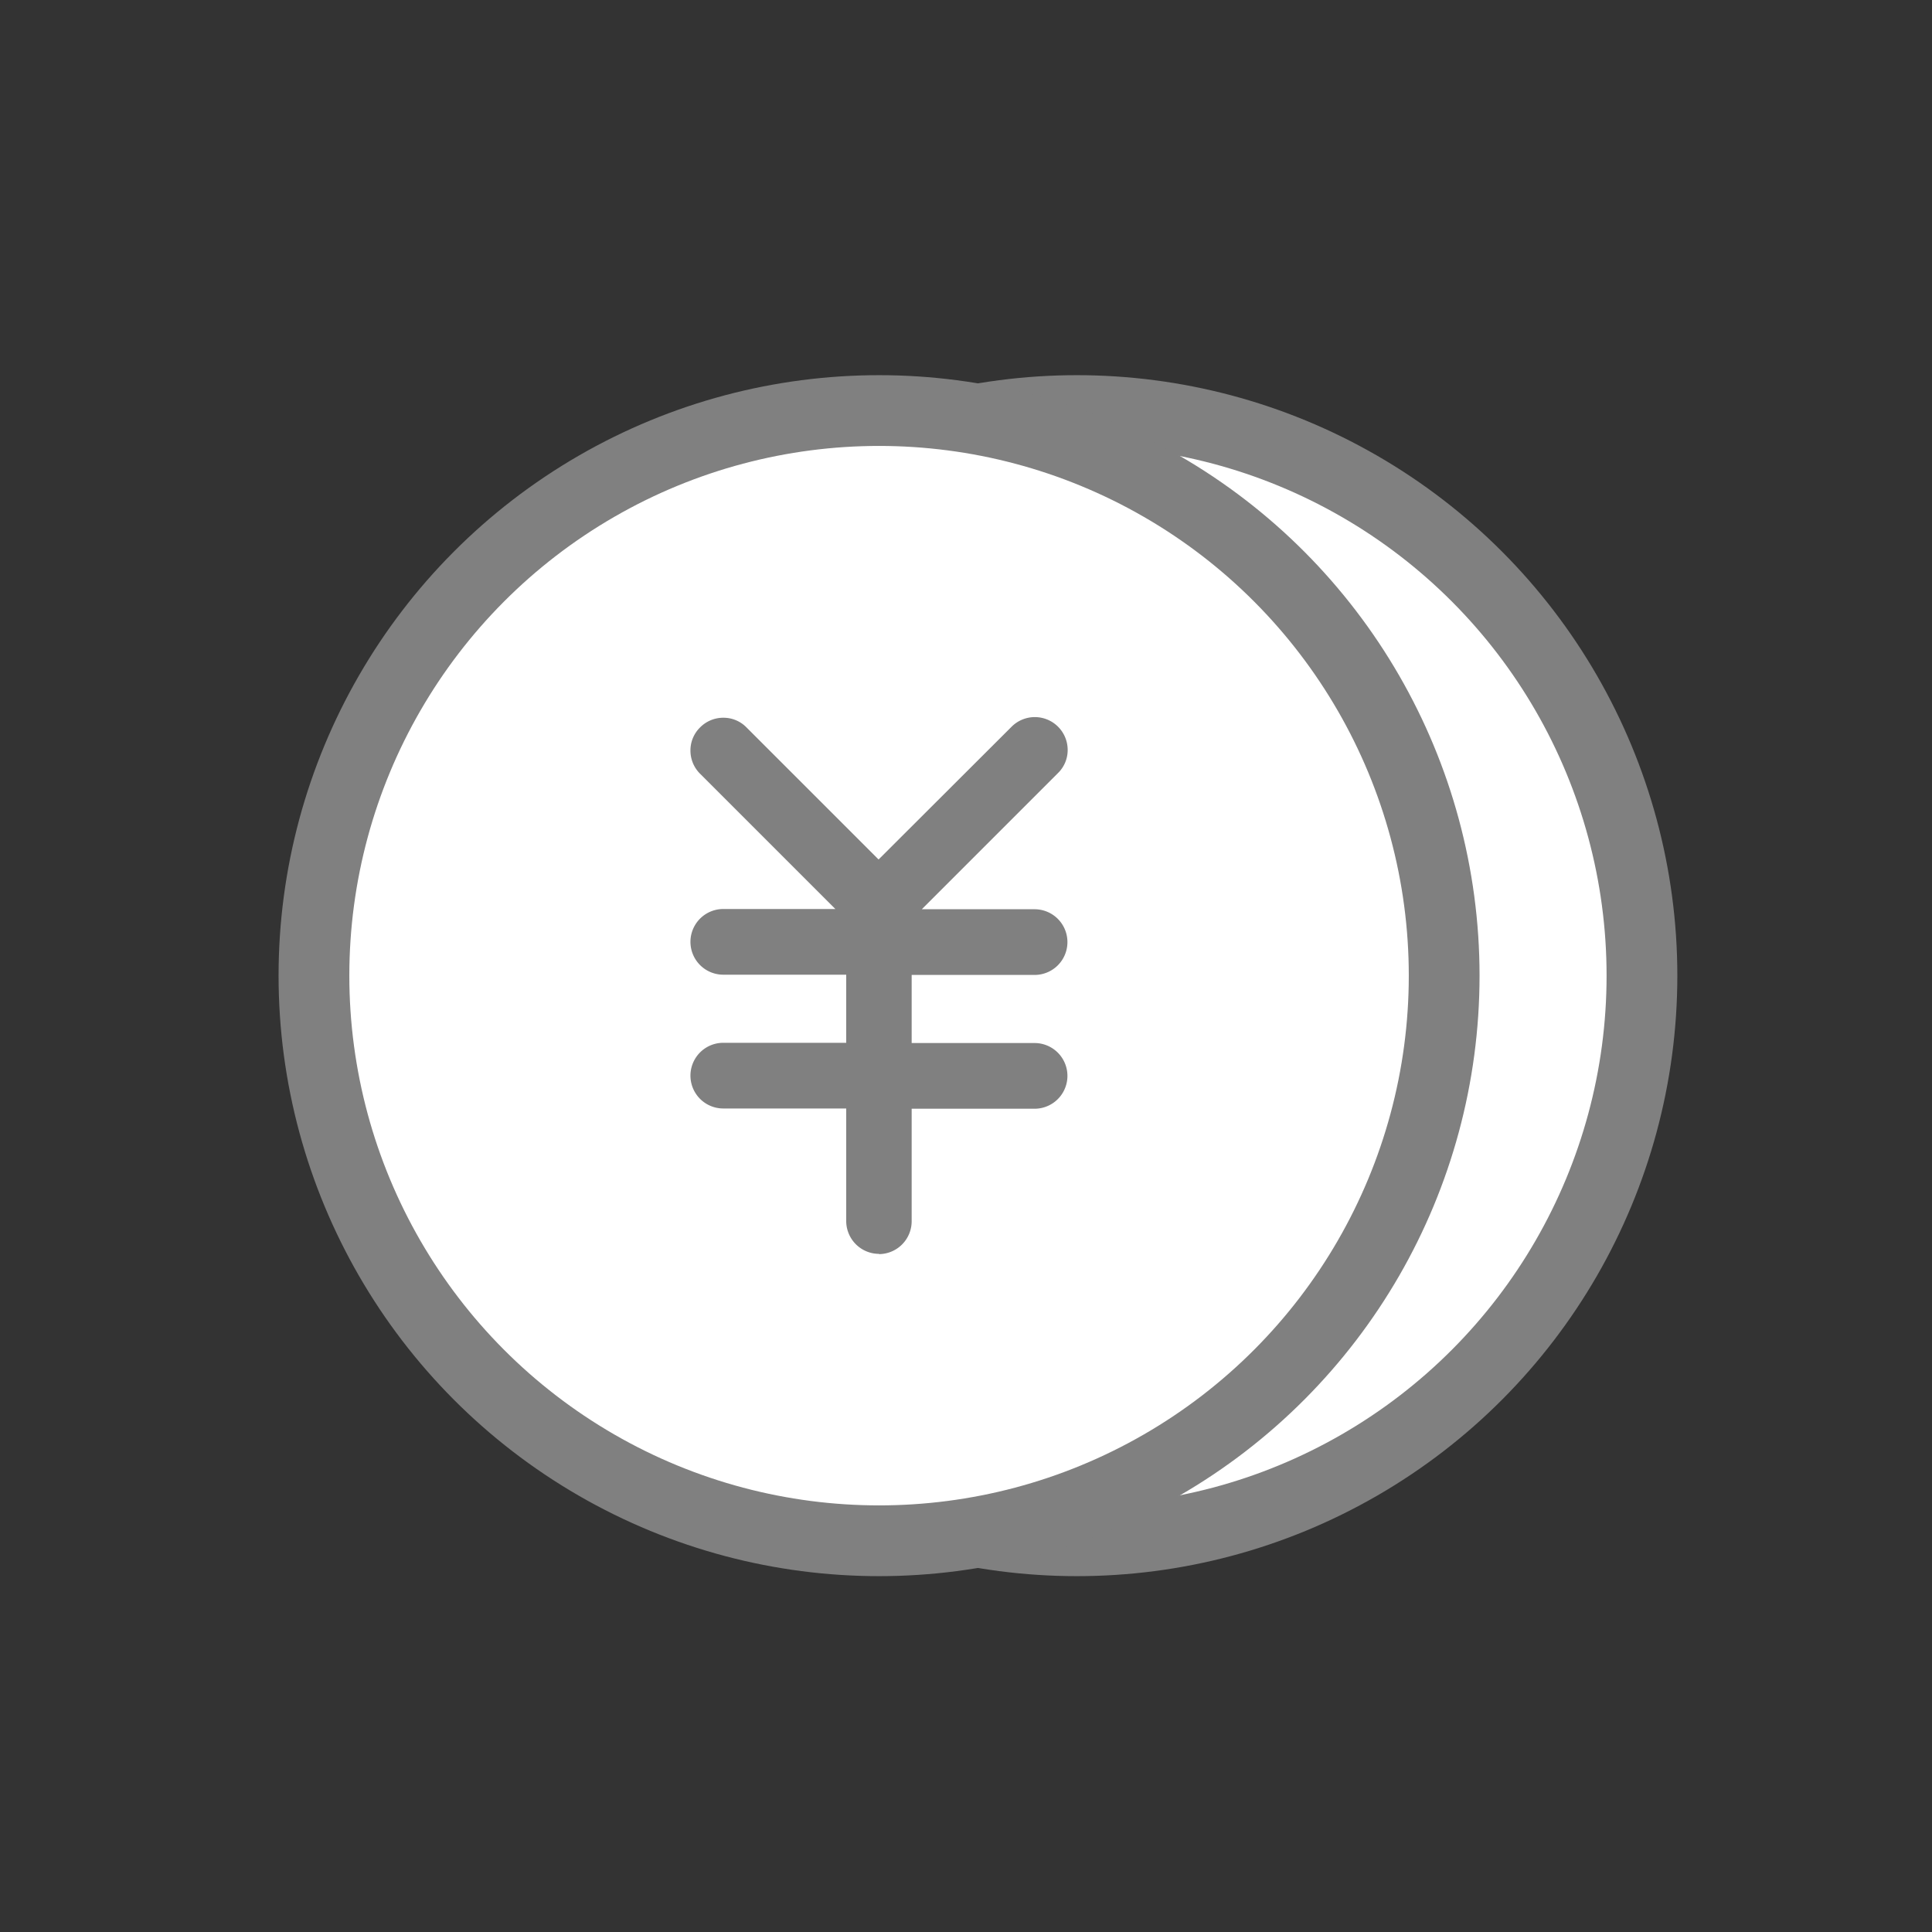
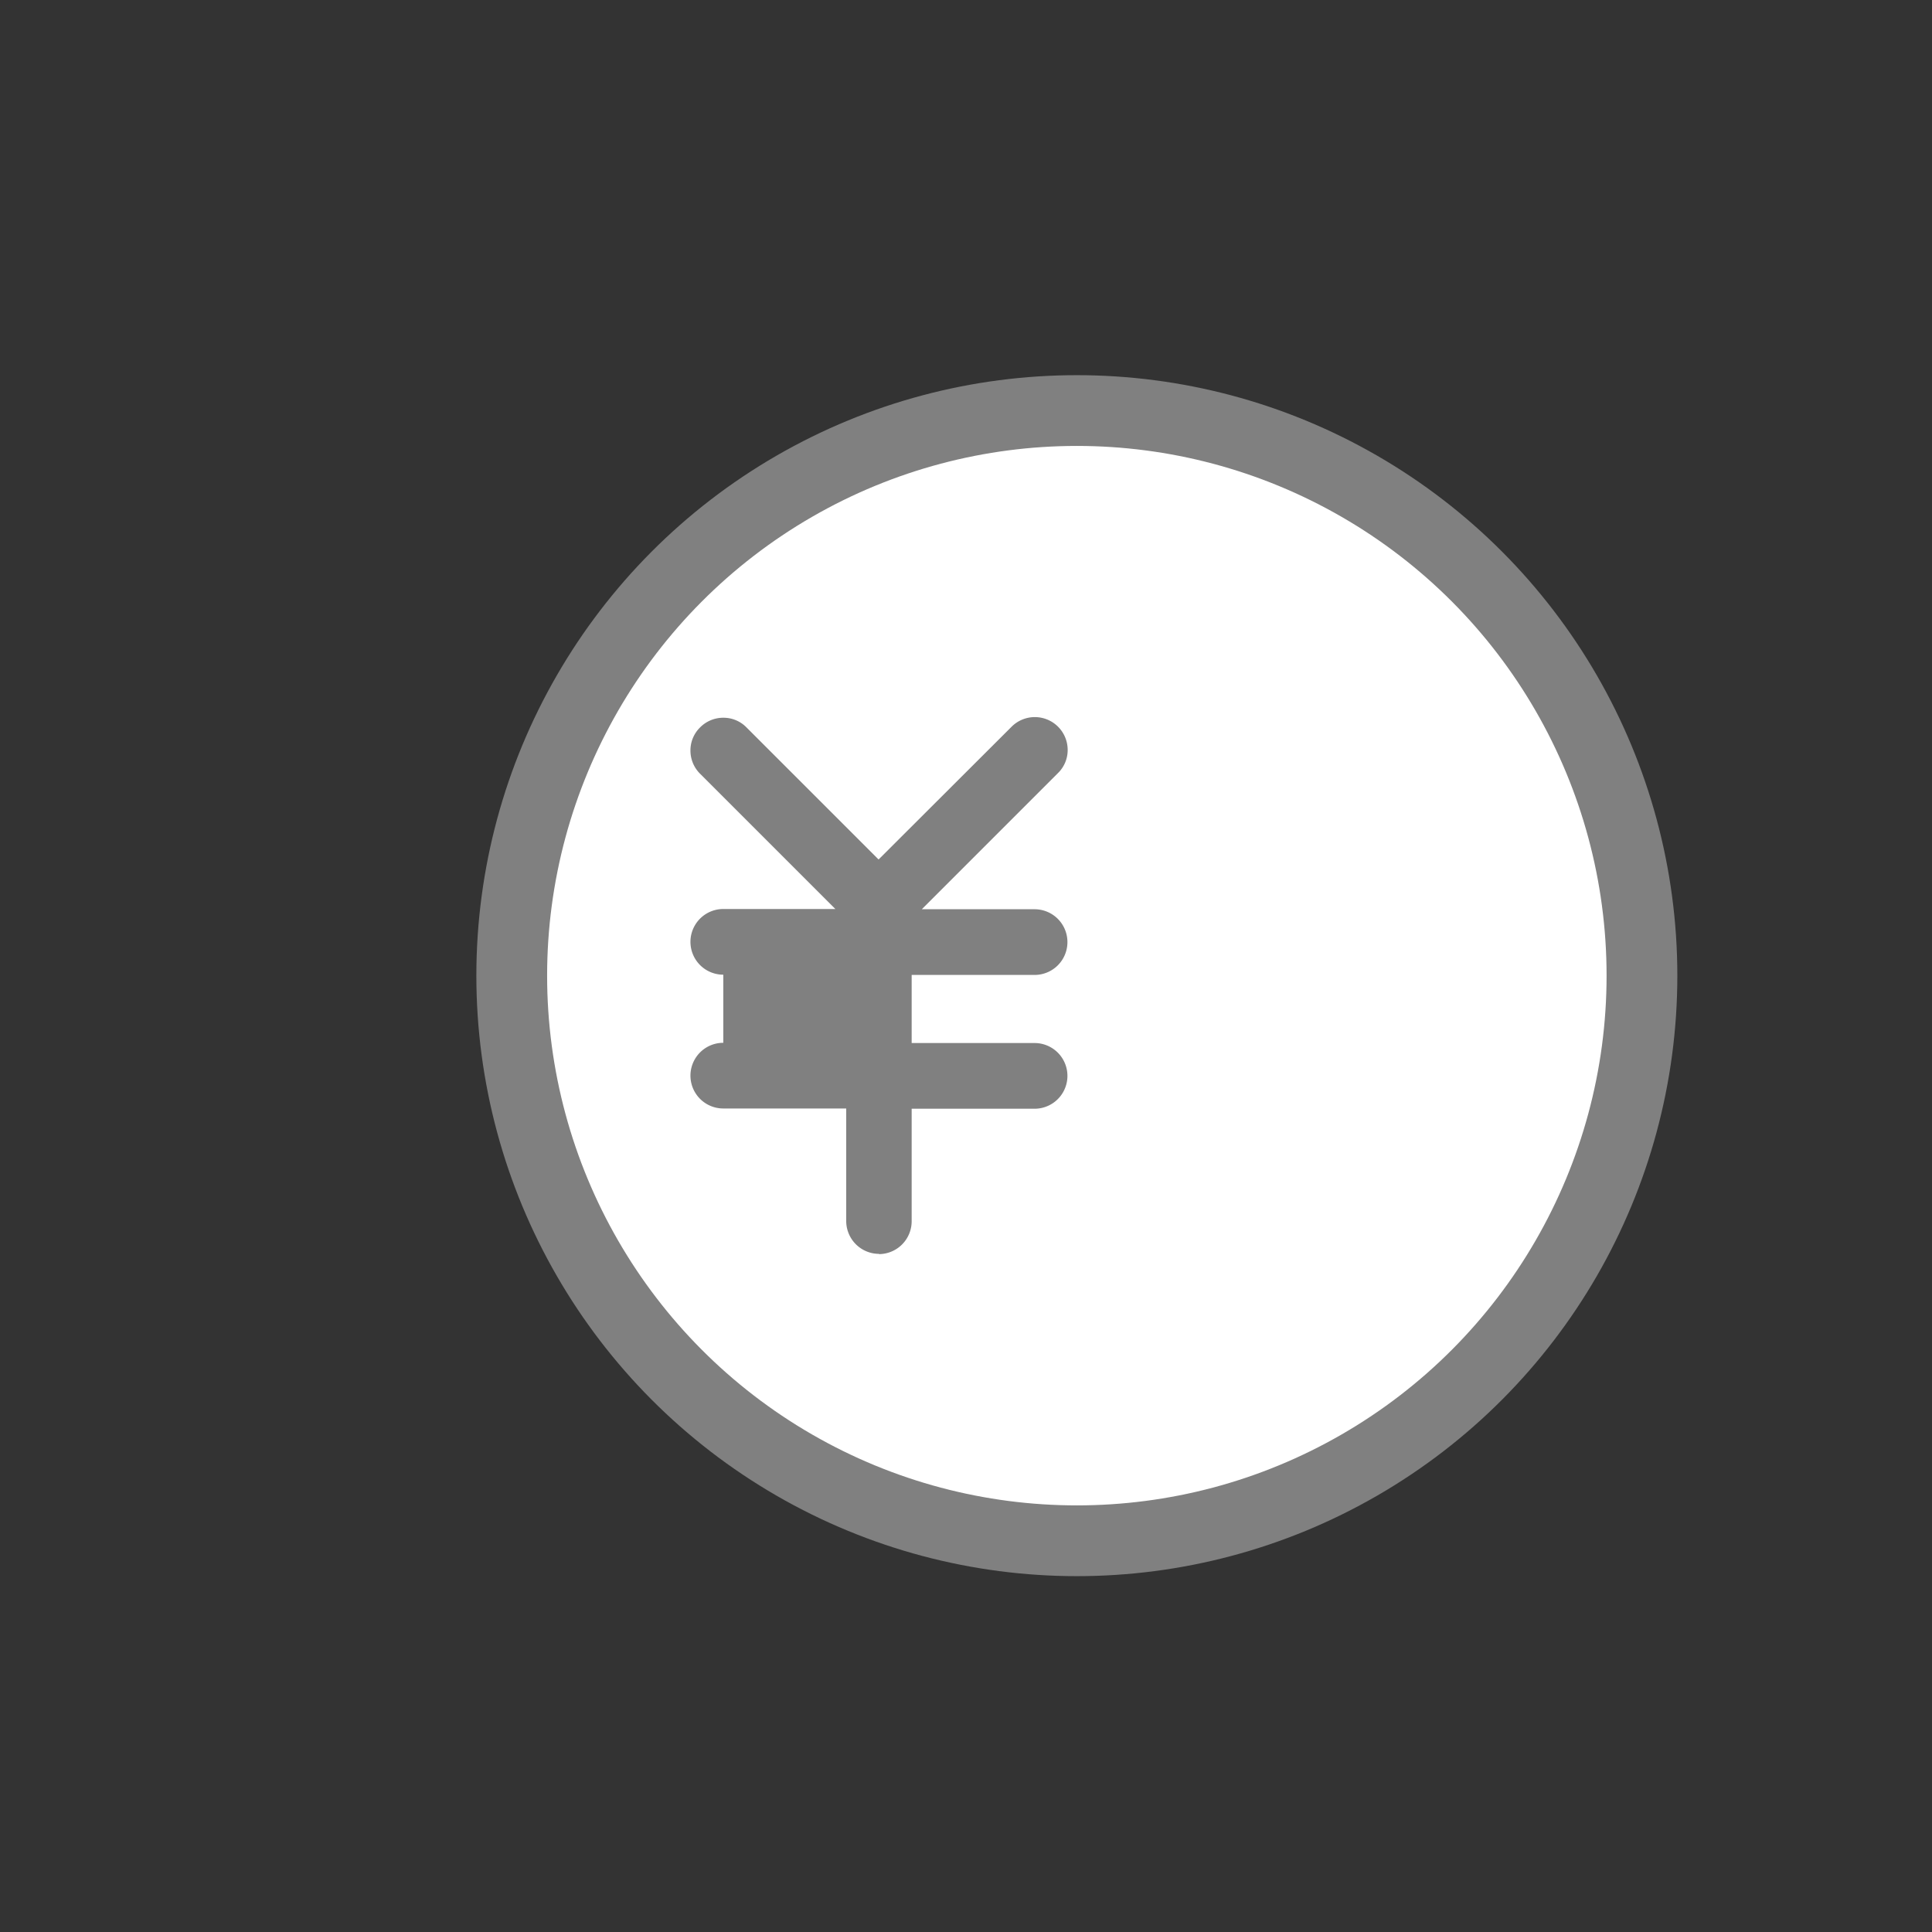
<svg xmlns="http://www.w3.org/2000/svg" width="80" height="80" viewBox="0 0 80 80">
  <rect x="0" y="0" width="80" height="80" fill="#333333" stroke="none" />
  <g id="グループ_30" data-name="グループ 30" transform="translate(-1389 814)">
    <rect id="長方形_10" data-name="長方形 10" width="80" height="80" transform="translate(1389 -814)" fill="none" />
    <g id="デザイン途中" transform="translate(1400.53 -798.47)">
      <g id="グループ_6" data-name="グループ 6">
        <circle id="楕円形_1" data-name="楕円形 1" cx="23.4" cy="23.4" r="23.4" transform="translate(9.66 1.47)" fill="#fff" stroke="gray" stroke-miterlimit="10" stroke-width="2.93" />
-         <circle id="楕円形_2" data-name="楕円形 2" cx="23.4" cy="23.4" r="23.4" transform="translate(1.47 1.47)" fill="#fff" stroke="gray" stroke-miterlimit="10" stroke-width="2.93" />
-         <path id="パス_12" data-name="パス 12" d="M24.87,36.39a1.361,1.361,0,0,1-1.36-1.36V30.37H18.42a1.36,1.36,0,0,1,0-2.72h5.09V24.83H18.42a1.36,1.36,0,0,1,0-2.72h4.64l-5.6-5.6a1.347,1.347,0,0,1-.4-.96,1.33,1.33,0,0,1,.4-.96,1.347,1.347,0,0,1,.96-.4,1.33,1.33,0,0,1,.96.4l5.47,5.47,5.51-5.5a1.36,1.36,0,0,1,2.32.96,1.33,1.33,0,0,1-.4.96l-5.64,5.64h4.67a1.36,1.36,0,0,1,0,2.72H26.22v2.82h5.09a1.36,1.36,0,0,1,0,2.72H26.22v4.66a1.361,1.361,0,0,1-1.36,1.36Z" fill="gray" />
+         <path id="パス_12" data-name="パス 12" d="M24.87,36.39a1.361,1.361,0,0,1-1.36-1.36V30.37H18.42a1.36,1.36,0,0,1,0-2.72V24.83H18.42a1.36,1.36,0,0,1,0-2.72h4.64l-5.6-5.6a1.347,1.347,0,0,1-.4-.96,1.33,1.33,0,0,1,.4-.96,1.347,1.347,0,0,1,.96-.4,1.33,1.33,0,0,1,.96.4l5.47,5.47,5.51-5.5a1.36,1.36,0,0,1,2.32.96,1.33,1.33,0,0,1-.4.96l-5.64,5.64h4.67a1.36,1.36,0,0,1,0,2.72H26.22v2.82h5.09a1.36,1.36,0,0,1,0,2.72H26.22v4.66a1.361,1.361,0,0,1-1.36,1.36Z" fill="gray" />
      </g>
    </g>
  </g>
</svg>